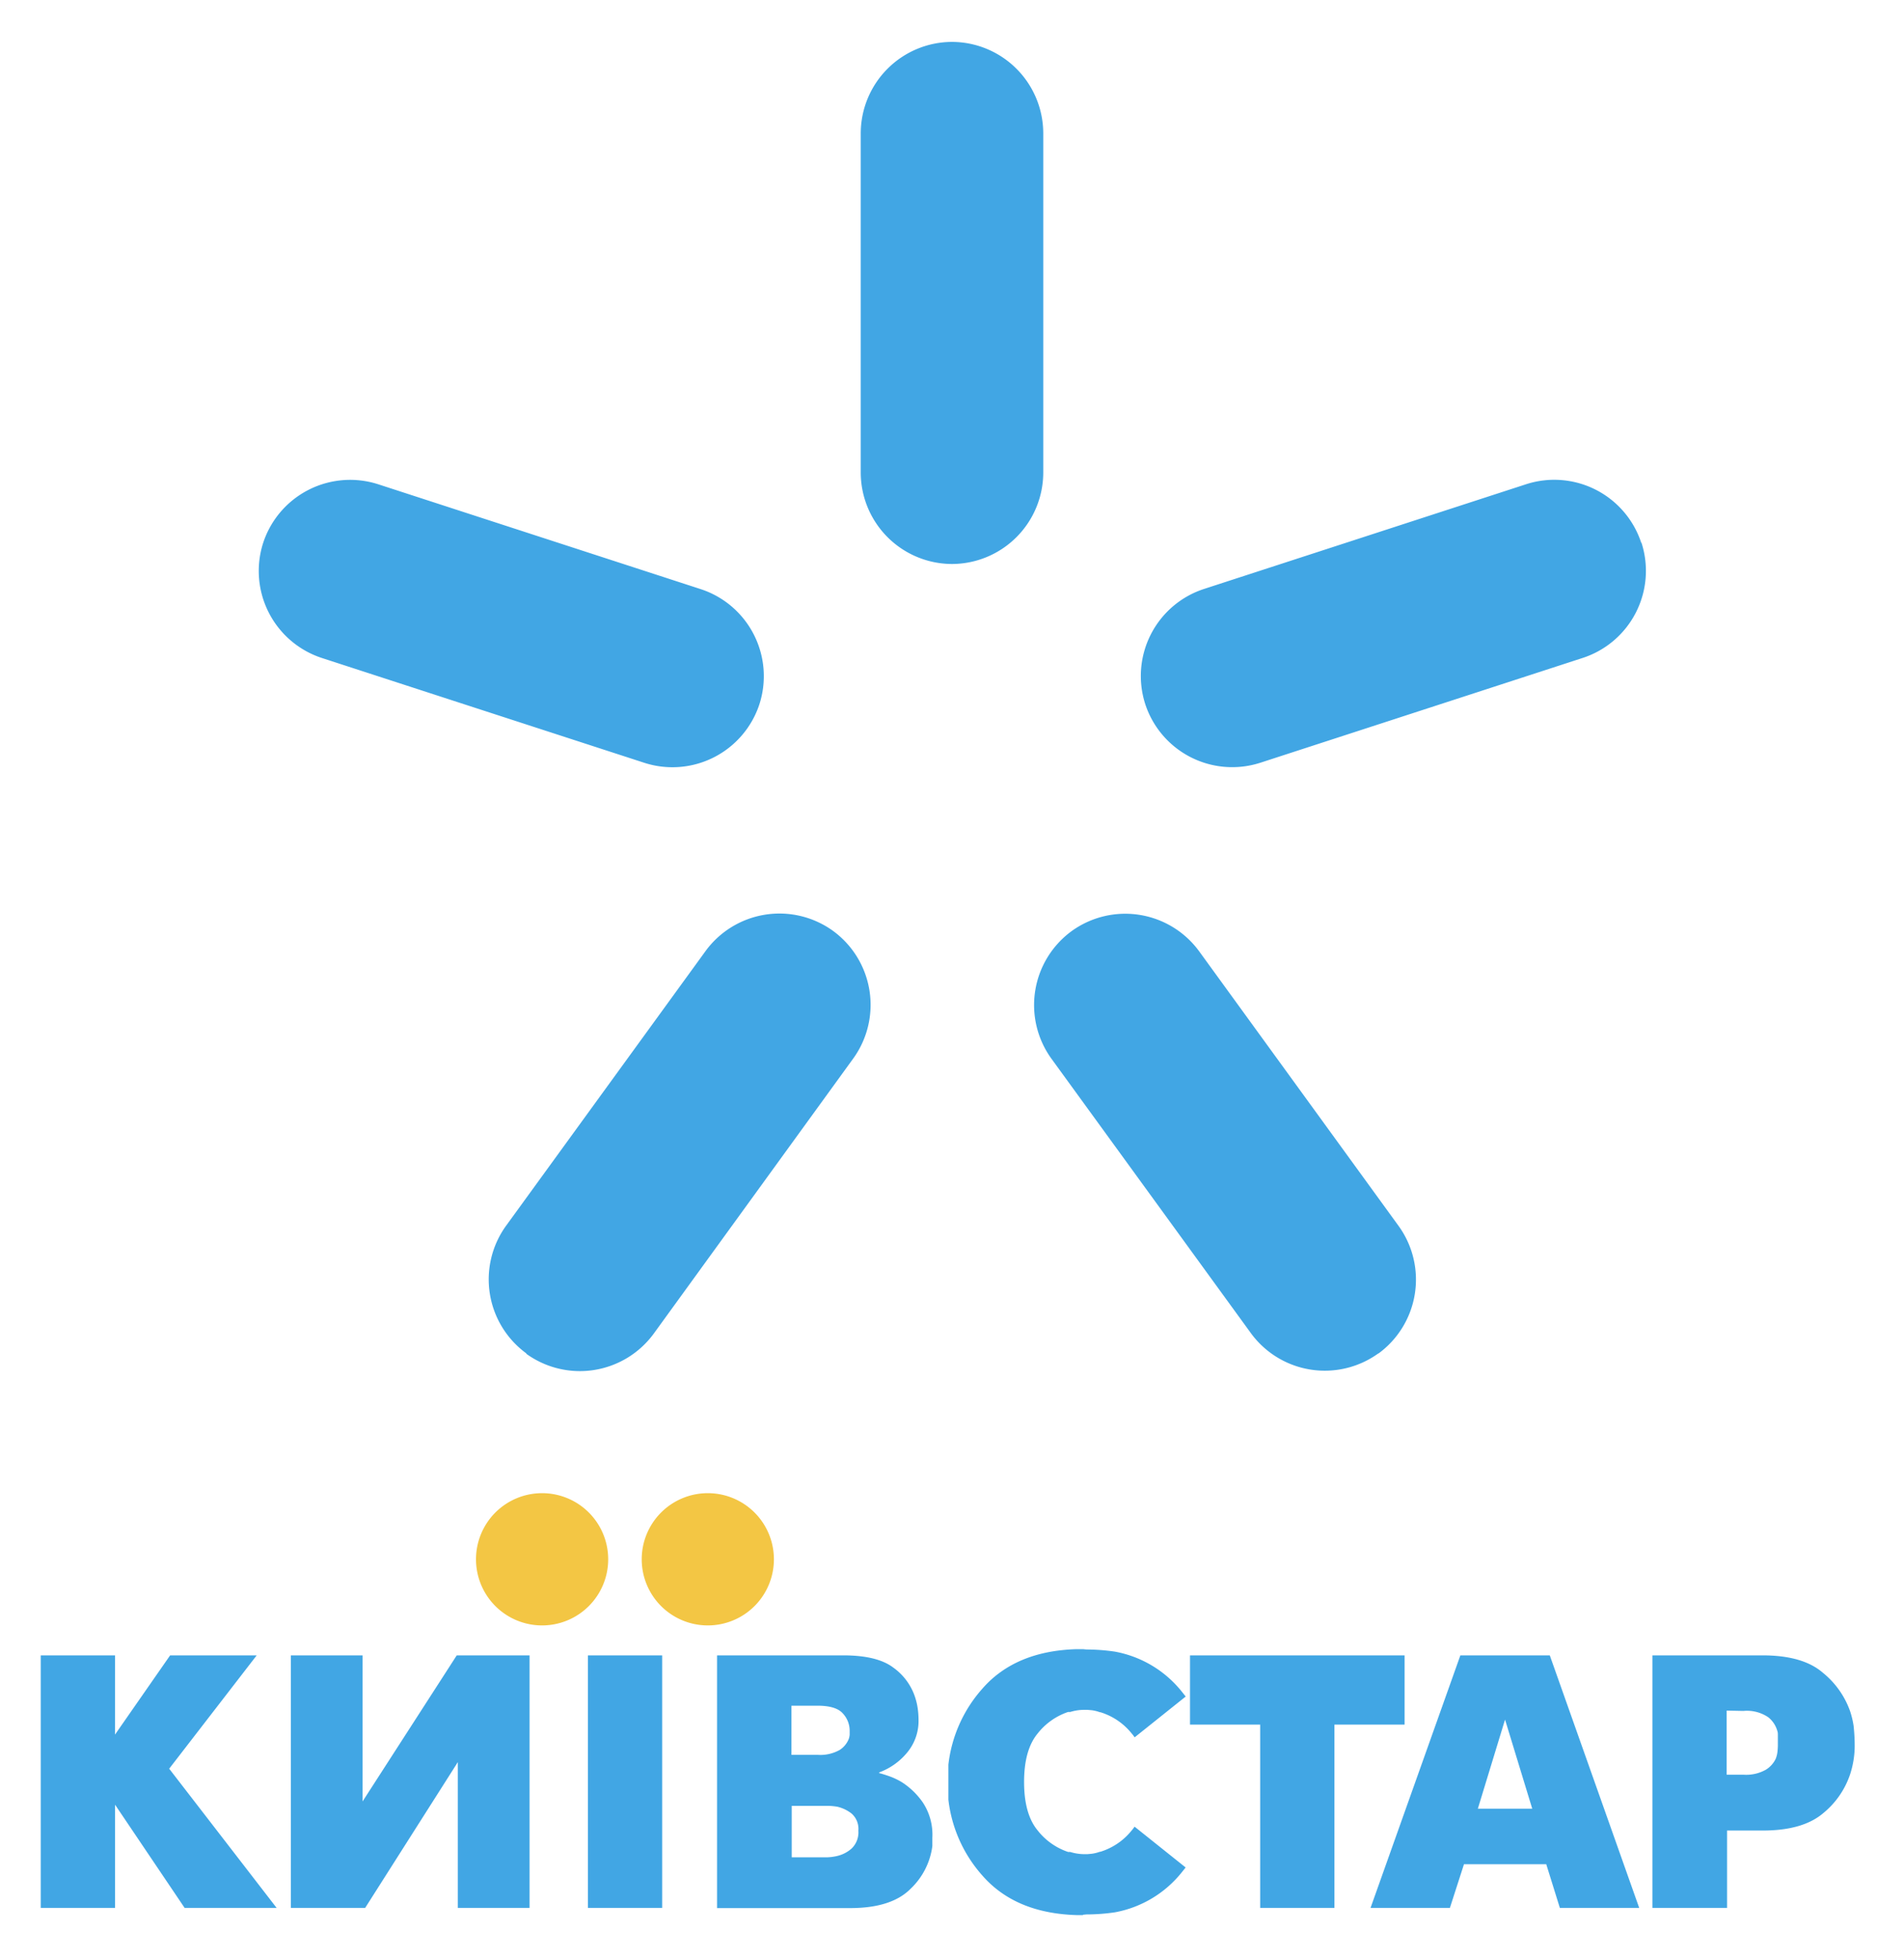
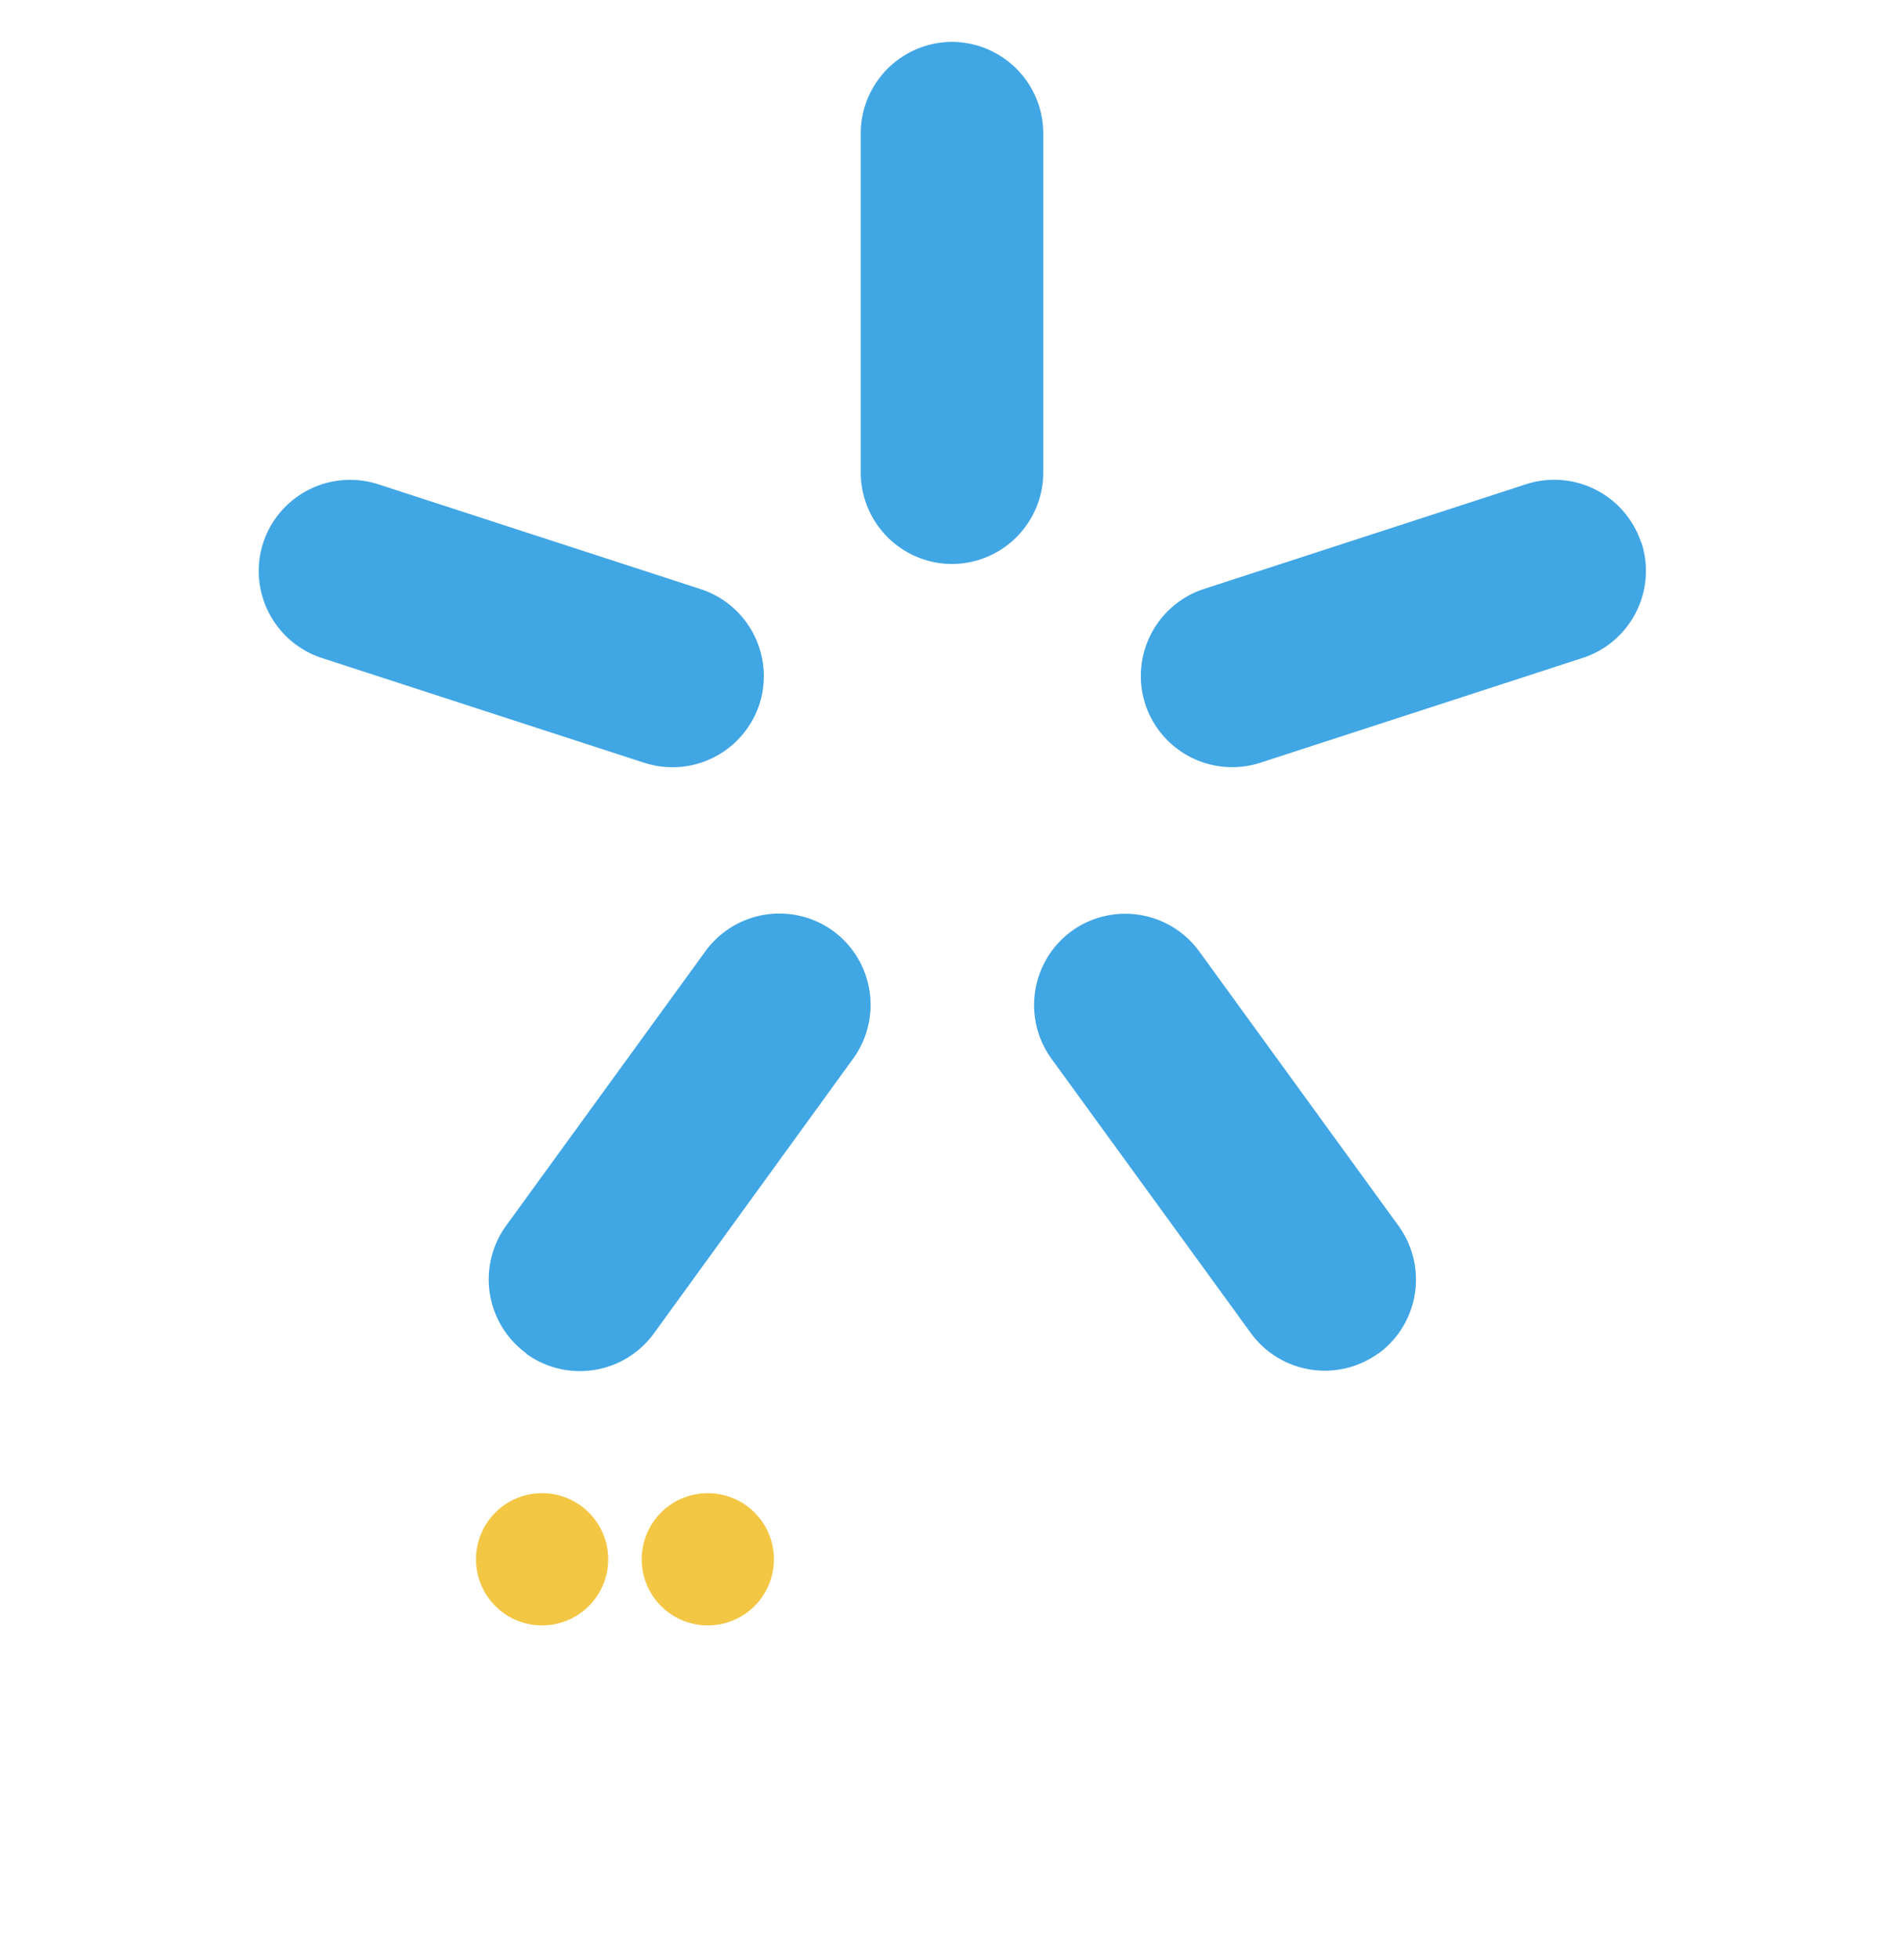
<svg xmlns="http://www.w3.org/2000/svg" id="Слой_1" data-name="Слой 1" viewBox="0 0 280 288">
  <defs>
    <style>.cls-1,.cls-3{fill:#41a6e4}.cls-3{fill-rule:evenodd}</style>
  </defs>
-   <path d="M5.99 280.44v-37.12h10.93l-.01 11.65 8.11-11.65H37.75l-12.87 16.66 15.8 20.46H27.15l-10.23-15.17v15.17H5.99zM43.3 243.32h10.02v21.47l13.85-21.47H77.88v37.12H67.33v-21.43L53.7 280.44H42.77v-37.12h.53zM86.46 280.44v-37.12h10.92v37.12H86.46zM106 243.32h18q5 0 7.37 1.8a8.67 8.67 0 013.08 4 9.6 9.6 0 01.5 1.94 12.24 12.24 0 01.13 1.72 7.25 7.25 0 01-1.72 4.88 9.6 9.6 0 01-4.06 2.86v.11q.64.16 1.54.48a9.85 9.85 0 011.86.9 11 11 0 013 2.92 8.59 8.59 0 011.41 5.2q0 .32 0 .61c0 .19 0 .4 0 .61a10.49 10.49 0 01-3.18 6.26q-2.81 2.86-8.91 2.86h-19.57v-37.15zM116.38 273H121.73a7.48 7.48 0 001.38-.19 4.87 4.87 0 002.12-1.09 3.29 3.29 0 001-2.63 3 3 0 00-1-2.52 5.41 5.41 0 00-2.09-1 10.28 10.28 0 00-1.25-.13h-5.46V273zm0-15.06h3.82a5.81 5.81 0 003.29-.72 3.43 3.43 0 001.33-1.62 2.71 2.71 0 00.13-.61q0-.29 0-.56a3.73 3.73 0 00-1-2.57q-1-1.14-3.74-1.14h-3.82V258zM185.32 280.44V253.5H175v-10.18H206.56v10.18h-10.32v26.94H185.32zM201.55 280.44l13.21-37.12h13.15l13.15 37.12h-11.67l-2-6.42h-12.1l-2.07 6.42h-11.67zm19.78-27.68l-4 13.1h8l-4-13.1zM243 280.44v-37.12h16.18q5.94 0 8.88 2.55a12.71 12.71 0 014 5.62 12.85 12.85 0 01.53 2.2 28.16 28.16 0 01.16 2.92 13.62 13.62 0 01-.69 4.24 12.49 12.49 0 01-3.92 5.65q-3 2.57-8.91 2.57h-5.25v11.37H243zm10.92-29v9.42h2.44a5.91 5.91 0 003.34-.74 3.82 3.82 0 001.43-1.59 4 4 0 00.27-1.11q.05-.53.05-.85c0-.21 0-1.3 0-1.51s0-.42-.08-.64a3.94 3.94 0 00-1.33-2 5.59 5.59 0 00-3.66-.93zM159.26 281.5h-.92q-9.08-.27-13.93-5.88a20.2 20.2 0 01-4.94-11.09v-.66c0-.24 0-.48 0-.72v-2.39c0-.24 0-.48 0-.72v-.66a20.21 20.21 0 014.94-11.1q4.85-5.61 13.93-5.87h.92l.53.05a28.82 28.82 0 014.15.31 16.36 16.36 0 019.9 5.94l.53.66-7.51 6a6.6 6.6 0 00-.47-.61 9.47 9.47 0 00-4.56-3.08h-.08a5.64 5.64 0 00-1.17-.29l-.65-.06h-.56a7 7 0 00-1.1.1 6.93 6.93 0 00-.88.21h-.31a9.58 9.58 0 00-4.48 3.16q-2 2.41-2 7.13t2 7.13a9.58 9.58 0 004.48 3.16h.31a7.18 7.18 0 001.92.32h.62l.64-.06a5.66 5.66 0 001.17-.29h.08a9.48 9.48 0 004.56-3.08 6.5 6.5 0 00.47-.61l7.51 6-.53.66a16.37 16.37 0 01-9.87 5.93 28.67 28.67 0 01-4.18.31l-.53.05z" class="cls-1" />
  <path fill="#f3c644" fill-rule="evenodd" d="M79.76 219.48A9.72 9.72 0 1170 229.2a9.72 9.72 0 019.72-9.72zm24.33 0a9.72 9.72 0 11-9.72 9.72 9.72 9.72 0 019.72-9.72z" />
  <path d="M140 6.16a13.46 13.46 0 0113.42 13.42v49.9A13.46 13.46 0 01140 82.9a13.46 13.46 0 01-13.42-13.42v-49.9A13.46 13.46 0 01140 6.16zM38.7 79.8a13.46 13.46 0 0116.91-8.62l47.45 15.42a13.46 13.46 0 018.62 16.91 13.46 13.46 0 01-16.91 8.62L47.31 96.71A13.46 13.46 0 0138.7 79.8zM77.41 198.94a13.46 13.46 0 01-3-18.75l29.33-40.37a13.46 13.46 0 0118.75-3 13.46 13.46 0 013 18.75L96.16 196a13.46 13.46 0 01-18.75 3zM202.69 198.94a13.46 13.46 0 01-18.75-3l-29.33-40.34a13.46 13.46 0 013-18.75 13.46 13.46 0 0118.75 3l29.33 40.37a13.46 13.46 0 01-3 18.75zM241.4 79.79a13.46 13.46 0 01-8.62 16.91l-47.45 15.42a13.46 13.46 0 01-16.91-8.62A13.46 13.46 0 01177 86.59l47.45-15.42a13.46 13.46 0 0116.91 8.62z" class="cls-3" />
</svg>